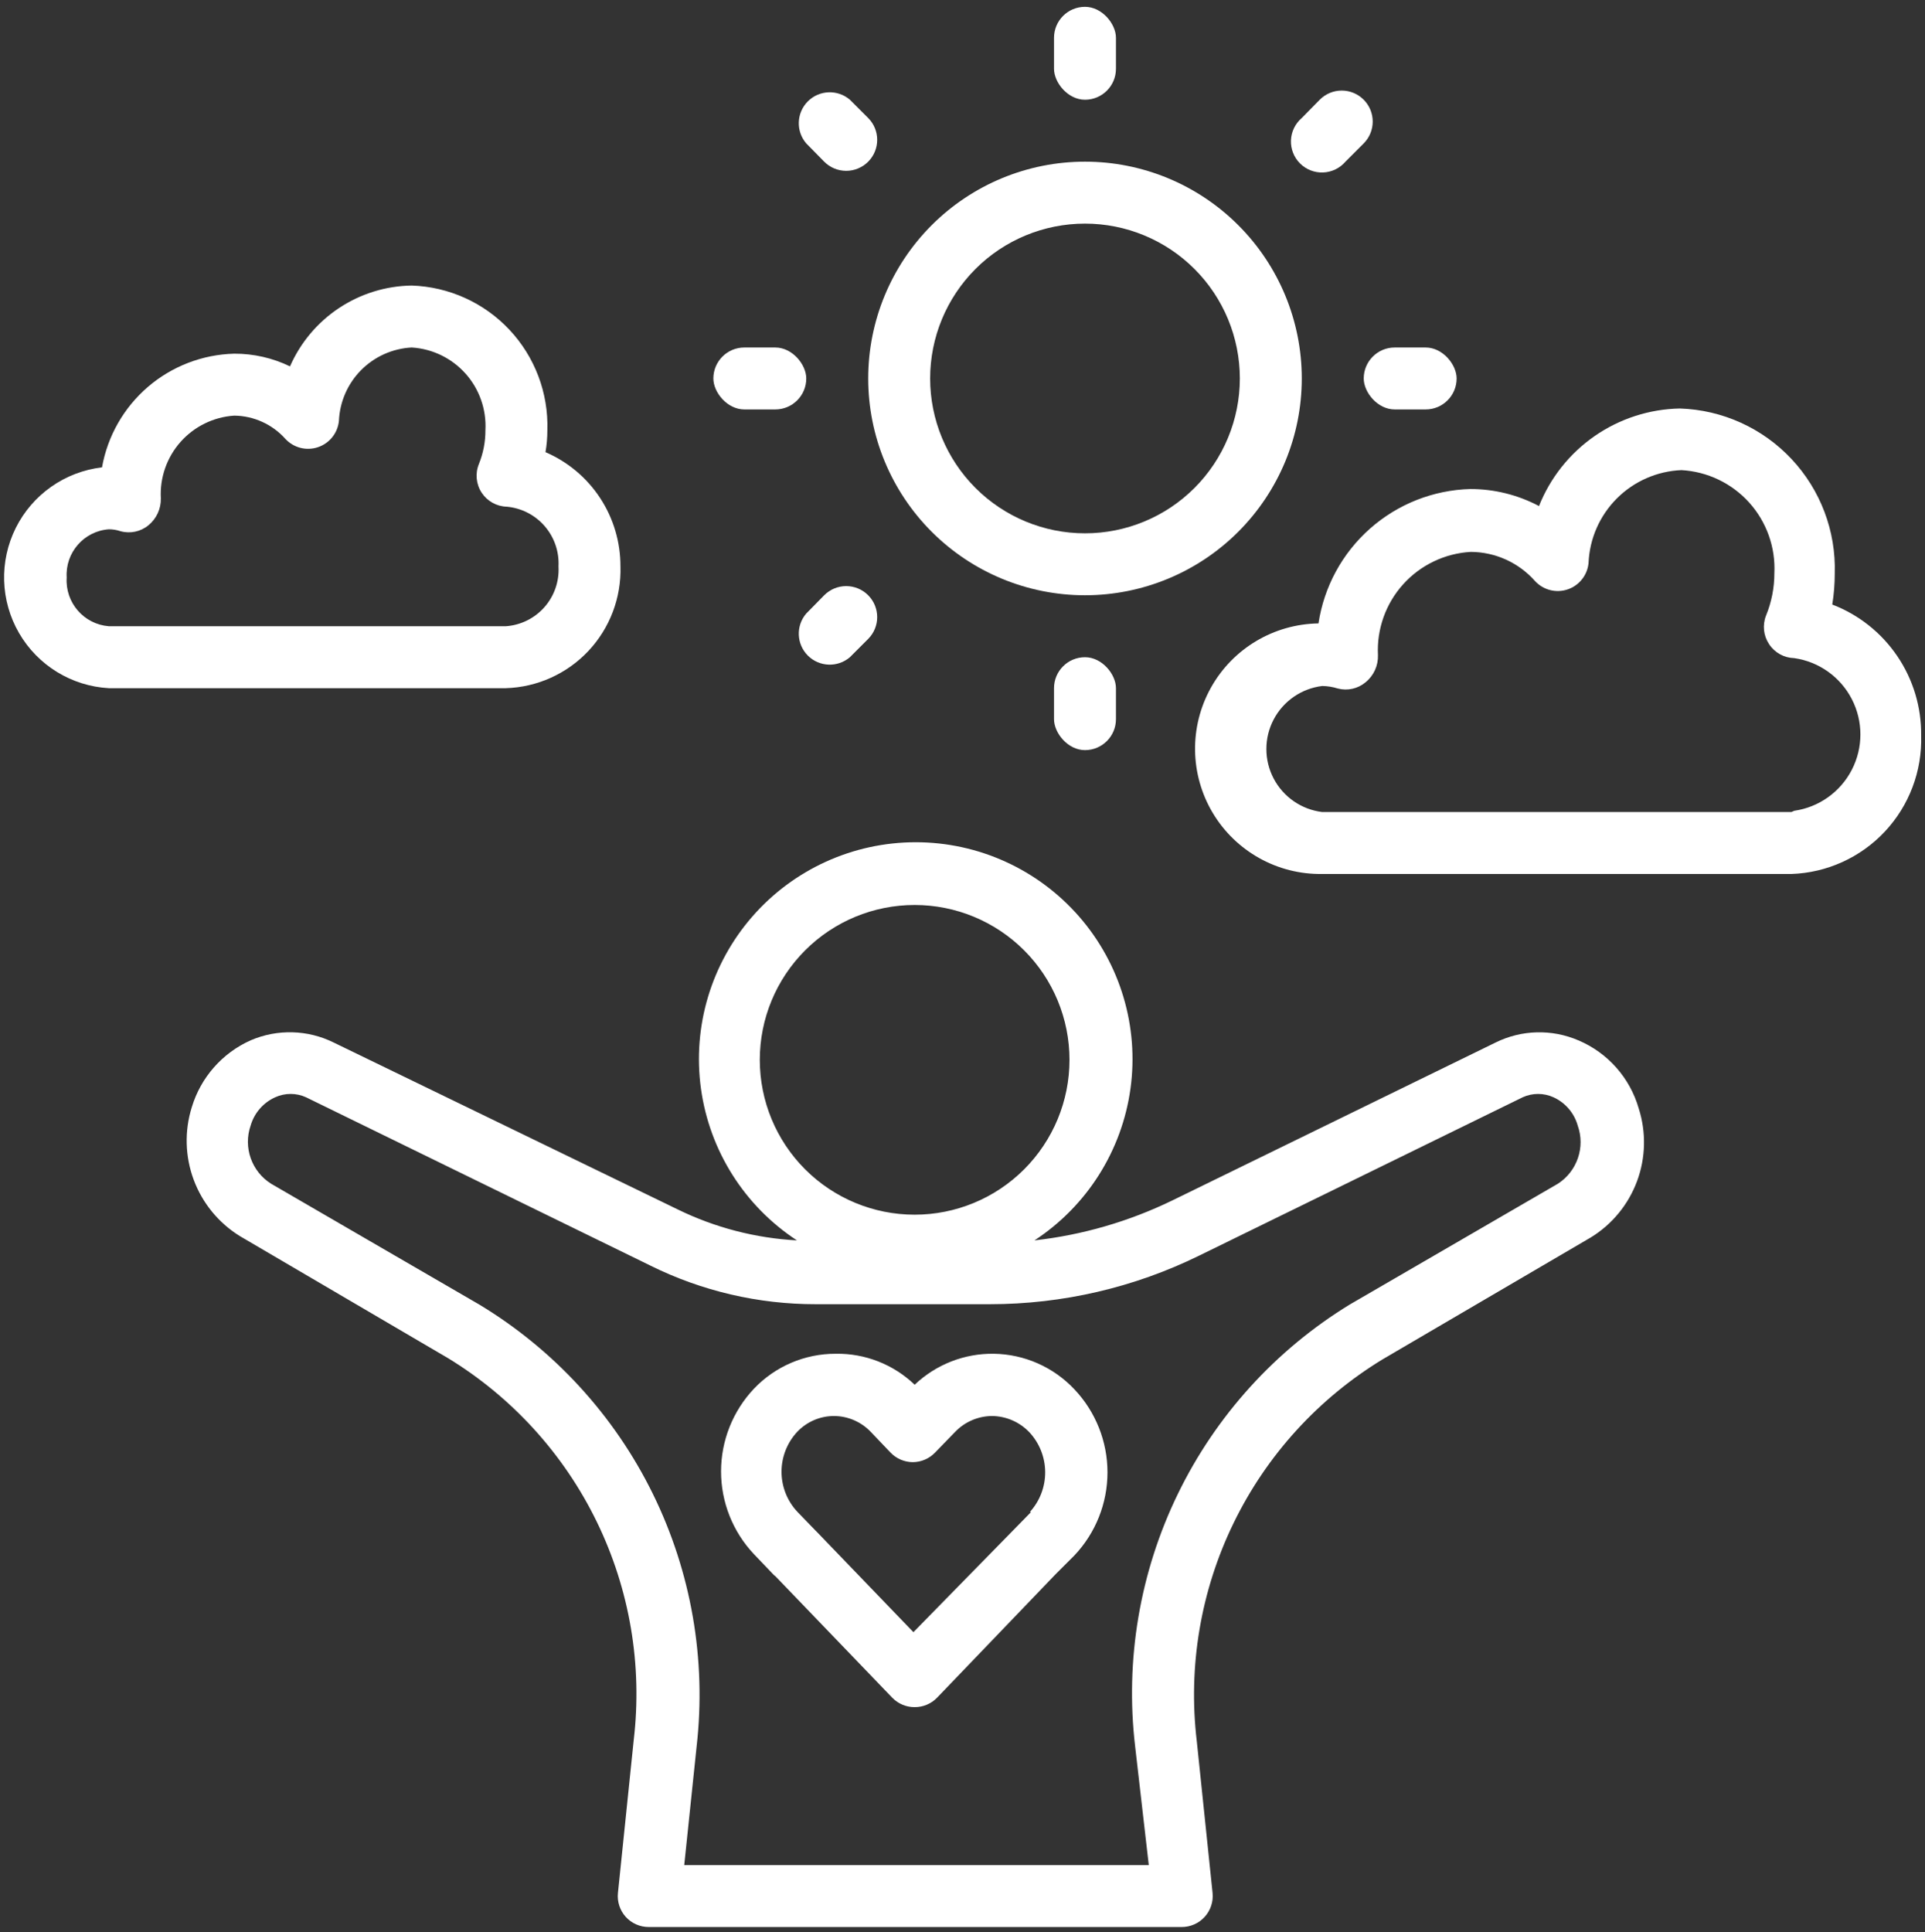
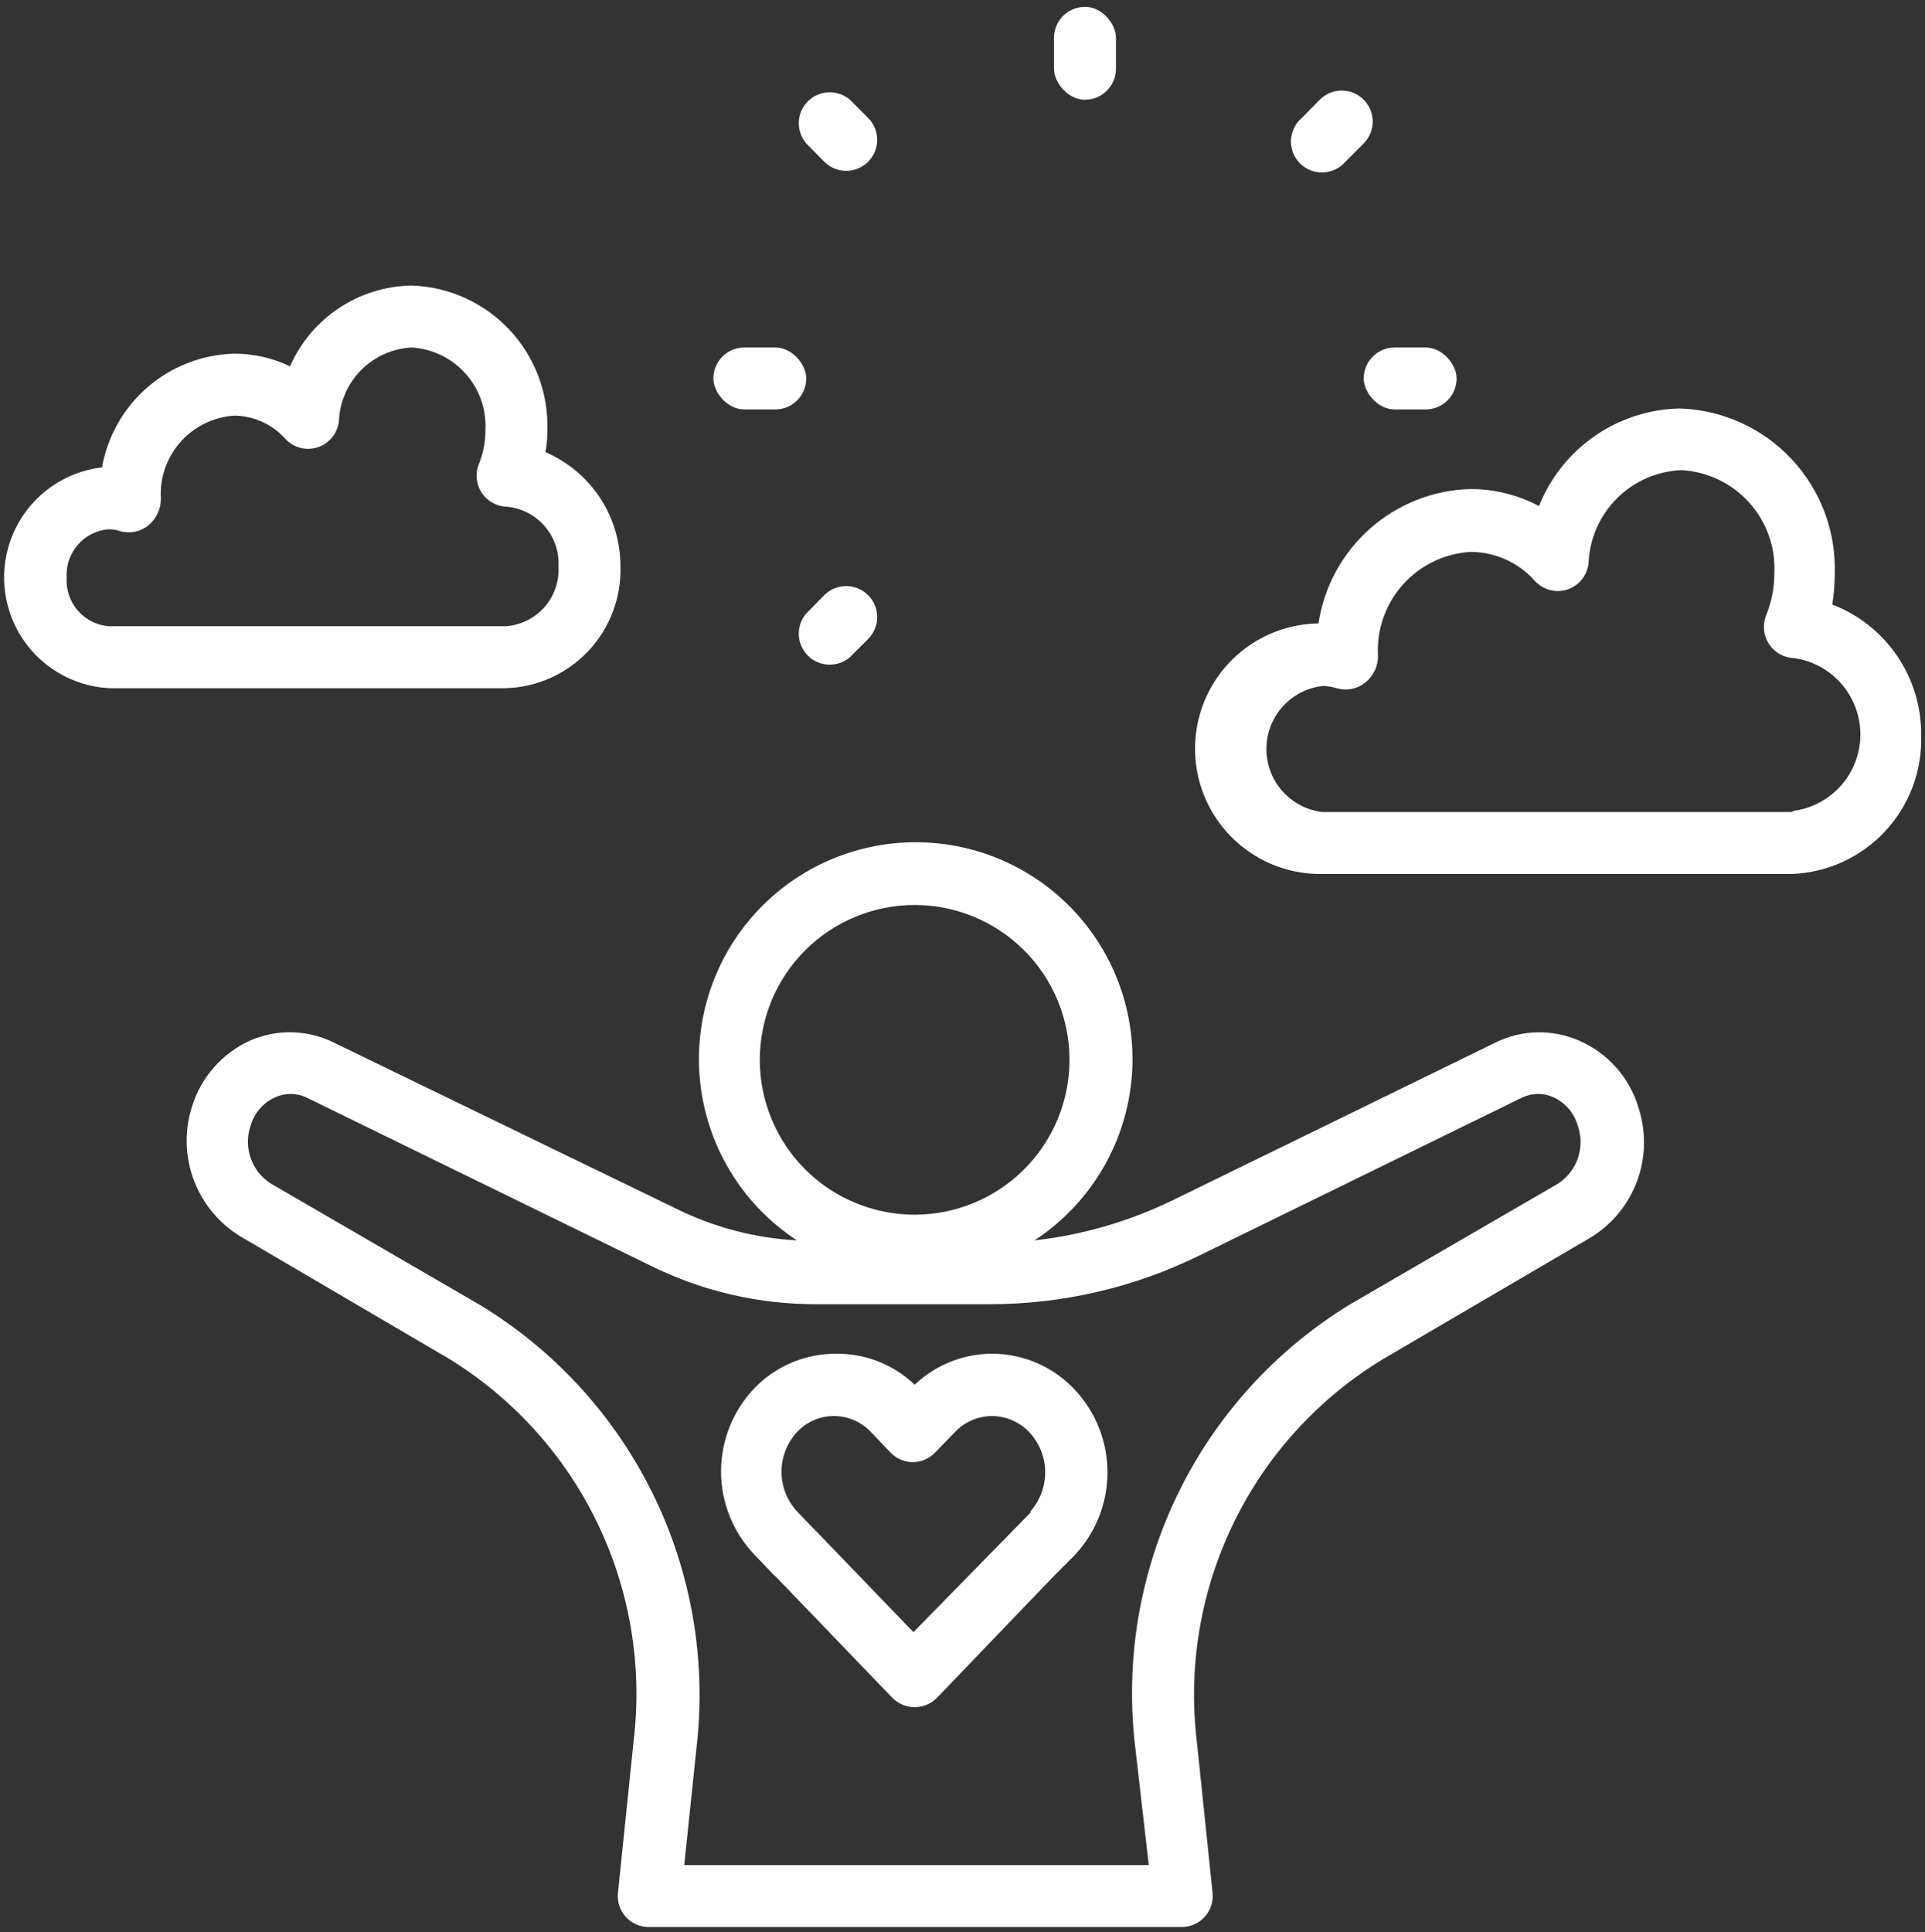
<svg xmlns="http://www.w3.org/2000/svg" width="272" height="273" viewBox="0 0 272 273" fill="none">
  <rect x="0" y="0" width="272" height="273" fill="#333333" stroke="none" />
  <path d="M223.015 146.992C219.262 145.38 214.993 145.491 211.331 147.299L165.644 169.616C159.522 172.591 152.936 174.5 146.171 175.26C153.578 170.409 158.525 162.591 159.734 153.82C160.944 145.048 158.298 136.183 152.483 129.51C146.665 122.834 138.243 119.003 129.389 119.003C120.536 119.003 112.114 122.834 106.296 129.51C100.48 136.183 97.835 145.048 99.045 153.82C100.254 162.591 105.2 170.409 112.608 175.26C106.755 174.945 101.026 173.457 95.76 170.884L47.142 147.299C43.467 145.484 39.181 145.372 35.415 146.992C31.402 148.785 28.368 152.235 27.1 156.443C26.049 159.799 26.145 163.412 27.374 166.707C28.603 170.002 30.892 172.796 33.883 174.648L63.29 191.891V191.889C72.371 197.427 79.671 205.454 84.326 215.019C88.98 224.583 90.791 235.281 89.546 245.844L87.315 267.463H87.314C87.188 268.69 87.585 269.914 88.407 270.833C89.236 271.749 90.412 272.274 91.647 272.276H166.959C168.199 272.282 169.385 271.763 170.219 270.844C171.053 269.926 171.46 268.697 171.335 267.463L169.104 246.02C167.847 235.455 169.655 224.754 174.31 215.187C178.963 205.621 186.272 197.595 195.36 192.065L224.81 174.823C227.805 172.977 230.096 170.181 231.317 166.881C232.538 163.584 232.62 159.97 231.55 156.619C230.305 152.286 227.168 148.746 223.017 146.992L223.015 146.992ZM107.358 149.748C107.358 143.946 109.664 138.381 113.766 134.276C117.868 130.173 123.434 127.868 129.238 127.868C135.041 127.868 140.606 130.174 144.709 134.276C148.813 138.38 151.118 143.946 151.118 149.748C151.118 155.551 148.813 161.116 144.709 165.221C140.606 169.323 135.041 171.628 129.238 171.628C123.435 171.628 117.869 169.323 113.766 165.221C109.663 161.116 107.358 155.551 107.358 149.748ZM220.129 167.252L190.722 184.319C180.227 190.74 171.794 200.035 166.419 211.104C161.045 222.171 158.955 234.545 160.395 246.765L162.321 263.525H96.681L98.431 246.765C99.828 234.506 97.675 222.107 92.231 211.036C86.784 199.967 78.275 190.694 67.712 184.319L38.305 167.253C35.544 165.518 34.347 162.107 35.417 159.026C35.933 157.256 37.195 155.803 38.875 155.043C40.264 154.406 41.862 154.406 43.251 155.043L91.868 178.804V178.806C99.143 182.415 107.158 184.288 115.279 184.277H139.872C150.129 184.275 160.248 181.925 169.453 177.406L215.14 155.046V155.044C216.529 154.407 218.127 154.407 219.516 155.044C221.182 155.807 222.428 157.263 222.928 159.027C224.017 162.086 222.856 165.493 220.127 167.253L220.129 167.252Z" fill="white" />
  <path d="M140.441 191.277C136.278 191.214 132.258 192.785 129.24 195.653C126.241 192.779 122.23 191.207 118.081 191.277C113.713 191.267 109.534 193.055 106.527 196.221C103.546 199.38 101.884 203.561 101.884 207.905C101.884 212.248 103.546 216.429 106.527 219.588L109.329 222.52L109.591 222.739L126.088 239.893C126.917 240.739 128.054 241.214 129.24 241.206C130.423 241.214 131.56 240.739 132.389 239.893L149.193 222.389L151.819 219.764C154.816 216.595 156.486 212.398 156.486 208.036C156.486 203.674 154.816 199.478 151.819 196.309C148.863 193.162 144.759 191.347 140.441 191.277L140.441 191.277ZM145.692 213.637L129.064 230.616L115.498 216.525L115.236 216.263L112.654 213.594C111.224 212.063 110.428 210.045 110.428 207.948C110.428 205.852 111.224 203.834 112.654 202.303C114 200.888 115.863 200.081 117.817 200.072C119.805 200.074 121.706 200.898 123.068 202.348L125.824 205.235C126.647 206.098 127.784 206.587 128.976 206.593C130.167 206.587 131.304 206.098 132.127 205.235L134.928 202.348C136.296 200.906 138.192 200.085 140.179 200.072C142.164 200.095 144.055 200.916 145.43 202.348C146.862 203.873 147.667 205.882 147.683 207.976C147.7 210.068 146.927 212.09 145.516 213.637L145.692 213.637Z" fill="white" />
  <path d="M258.898 85.418C259.132 83.97 259.247 82.507 259.247 81.042C259.437 75.049 257.237 69.225 253.134 64.851C249.032 60.479 243.361 57.912 237.367 57.718C233.06 57.8 228.873 59.152 225.332 61.604C221.79 64.055 219.051 67.5 217.457 71.502C214.464 69.918 211.129 69.092 207.742 69.096C202.508 69.242 197.491 71.225 193.572 74.697C189.652 78.17 187.079 82.909 186.299 88.086C179.975 88.18 174.181 91.641 171.102 97.164C168.022 102.689 168.121 109.436 171.364 114.866C174.607 120.294 180.501 123.583 186.825 123.489H253.12C258.142 123.317 262.891 121.162 266.328 117.497C269.764 113.83 271.608 108.95 271.456 103.928C271.505 99.929 270.329 96.01 268.082 92.701C265.837 89.391 262.632 86.85 258.896 85.418H258.898ZM253.121 114.737H186.826C183.899 114.382 181.335 112.61 179.965 110C178.595 107.39 178.595 104.274 179.965 101.664C181.334 99.054 183.899 97.282 186.826 96.926C187.568 96.936 188.305 97.053 189.014 97.276C190.391 97.643 191.86 97.317 192.952 96.401C194.109 95.465 194.757 94.039 194.703 92.55C194.523 88.882 195.804 85.289 198.262 82.558C200.722 79.829 204.162 78.182 207.831 77.979C211.296 78.002 214.59 79.497 216.889 82.093C218.063 83.373 219.884 83.836 221.527 83.273C223.148 82.716 224.295 81.261 224.459 79.554C224.6 76.117 226.028 72.859 228.46 70.427C230.892 67.994 234.151 66.566 237.587 66.426C241.256 66.631 244.696 68.276 247.156 71.007C249.613 73.736 250.895 77.329 250.715 80.999C250.717 83.054 250.315 85.092 249.533 86.992C249.012 88.327 249.176 89.829 249.971 91.019C250.758 92.216 252.083 92.953 253.517 92.988C257.008 93.486 260.042 95.645 261.659 98.778C263.277 101.914 263.277 105.637 261.659 108.77C260.041 111.906 257.008 114.063 253.517 114.561L253.121 114.737Z" fill="white" />
-   <path d="M122.676 53.475C122.676 61.6 125.903 69.391 131.647 75.135C137.392 80.88 145.183 84.107 153.308 84.107C161.431 84.107 169.221 80.88 174.967 75.135C180.712 69.391 183.94 61.601 183.94 53.475C183.94 45.35 180.712 37.56 174.967 31.816C169.222 26.071 161.431 22.843 153.308 22.843C145.183 22.843 137.392 26.071 131.647 31.816C125.904 37.559 122.676 45.35 122.676 53.475ZM153.308 31.595C159.11 31.595 164.675 33.901 168.778 38.003C172.883 42.107 175.188 47.673 175.188 53.475C175.188 59.278 172.882 64.843 168.778 68.948C164.676 73.05 159.11 75.355 153.308 75.355C147.504 75.355 141.938 73.05 137.835 68.948C133.733 64.843 131.428 59.278 131.428 53.475C131.428 47.673 133.733 42.108 137.835 38.003C141.938 33.9 147.503 31.595 153.308 31.595V31.595Z" fill="white" />
  <path d="M153.307 0.964C155.724 0.964 157.683 3.38 157.683 5.34V9.716C157.683 12.132 155.724 14.092 153.307 14.092C150.891 14.092 148.931 11.675 148.931 9.716V5.34C148.931 2.923 150.891 0.964 153.307 0.964Z" fill="white" />
-   <path d="M153.307 92.86C155.724 92.86 157.683 95.276 157.683 97.236V101.612C157.683 104.028 155.724 105.988 153.307 105.988C150.891 105.988 148.931 103.571 148.931 101.612V97.236C148.931 94.819 150.891 92.86 153.307 92.86Z" fill="white" />
  <path d="M197.068 49.1H201.444C203.861 49.1 205.82 51.516 205.82 53.476C205.82 55.892 203.861 57.852 201.444 57.852H197.068C194.652 57.852 192.692 55.435 192.692 53.476C192.692 51.059 194.652 49.1 197.068 49.1Z" fill="white" />
  <path d="M105.173 49.1H109.549C111.966 49.1 113.925 51.516 113.925 53.476C113.925 55.892 111.966 57.852 109.549 57.852H105.173C102.757 57.852 100.797 55.435 100.797 53.476C100.797 51.059 102.757 49.1 105.173 49.1Z" fill="white" />
  <path d="M186.476 14.092L183.938 16.674C183.012 17.468 182.457 18.61 182.41 19.829C182.364 21.046 182.827 22.23 183.69 23.092C184.552 23.953 185.733 24.416 186.953 24.369C188.172 24.323 189.314 23.77 190.108 22.844L192.69 20.261C194.386 18.556 194.386 15.799 192.69 14.092C191.868 13.263 190.748 12.796 189.582 12.796C188.416 12.796 187.296 13.263 186.476 14.092L186.476 14.092Z" fill="white" />
  <path d="M120.091 14.092C118.354 12.605 115.765 12.705 114.15 14.32C112.534 15.938 112.433 18.526 113.921 20.261L116.459 22.844C117.279 23.672 118.399 24.139 119.565 24.139C120.731 24.139 121.851 23.672 122.673 22.844C124.369 21.136 124.369 18.38 122.673 16.674L120.091 14.092Z" fill="white" />
  <path d="M116.459 84.107L113.921 86.69C112.433 88.425 112.534 91.013 114.15 92.631C115.765 94.246 118.354 94.346 120.091 92.859L122.673 90.277C124.369 88.571 124.369 85.815 122.673 84.107C121.851 83.279 120.731 82.812 119.565 82.812C118.399 82.812 117.28 83.279 116.459 84.107L116.459 84.107Z" fill="white" />
  <path d="M87.668 80.037C87.68 76.602 86.684 73.242 84.801 70.371C82.918 67.499 80.231 65.245 77.078 63.889C77.254 62.863 77.342 61.824 77.34 60.782C77.506 55.531 75.58 50.431 71.986 46.598C68.393 42.767 63.425 40.518 58.174 40.346C54.513 40.399 50.946 41.505 47.896 43.531C44.846 45.555 42.446 48.415 40.977 51.767C38.521 50.577 35.827 49.964 33.1 49.974C28.61 50.087 24.299 51.746 20.894 54.672C17.489 57.599 15.199 61.613 14.414 66.034C9.174 66.65 4.595 69.863 2.234 74.581C-0.126 79.301 0.046 84.89 2.693 89.453C5.342 94.017 10.108 96.942 15.377 97.235H71.48C75.905 97.098 80.097 95.209 83.133 91.986C86.167 88.76 87.8 84.464 87.671 80.037L87.668 80.037ZM9.426 81.611H9.424C9.199 78.089 11.856 75.041 15.376 74.786C15.927 74.784 16.474 74.872 16.996 75.048C18.379 75.442 19.867 75.132 20.977 74.217C22.116 73.285 22.763 71.881 22.727 70.41C22.571 67.489 23.573 64.626 25.513 62.438C27.455 60.252 30.18 58.917 33.099 58.726C35.859 58.759 38.479 59.951 40.32 62.008C41.486 63.27 43.283 63.733 44.914 63.19C46.553 62.645 47.718 61.187 47.89 59.47C48.005 56.772 49.124 54.213 51.025 52.294C52.928 50.378 55.475 49.237 58.173 49.098C61.1 49.278 63.834 50.608 65.787 52.797C67.736 54.984 68.744 57.854 68.588 60.783C68.596 62.418 68.285 64.037 67.67 65.552C67.121 66.89 67.267 68.413 68.062 69.623C68.852 70.818 70.174 71.555 71.608 71.592C73.681 71.781 75.601 72.766 76.965 74.341C78.326 75.915 79.026 77.957 78.916 80.037C79.036 82.139 78.323 84.206 76.93 85.787C75.537 87.367 73.577 88.336 71.477 88.483H15.375C11.847 88.203 9.197 85.144 9.422 81.612L9.426 81.611Z" fill="white" />
</svg>